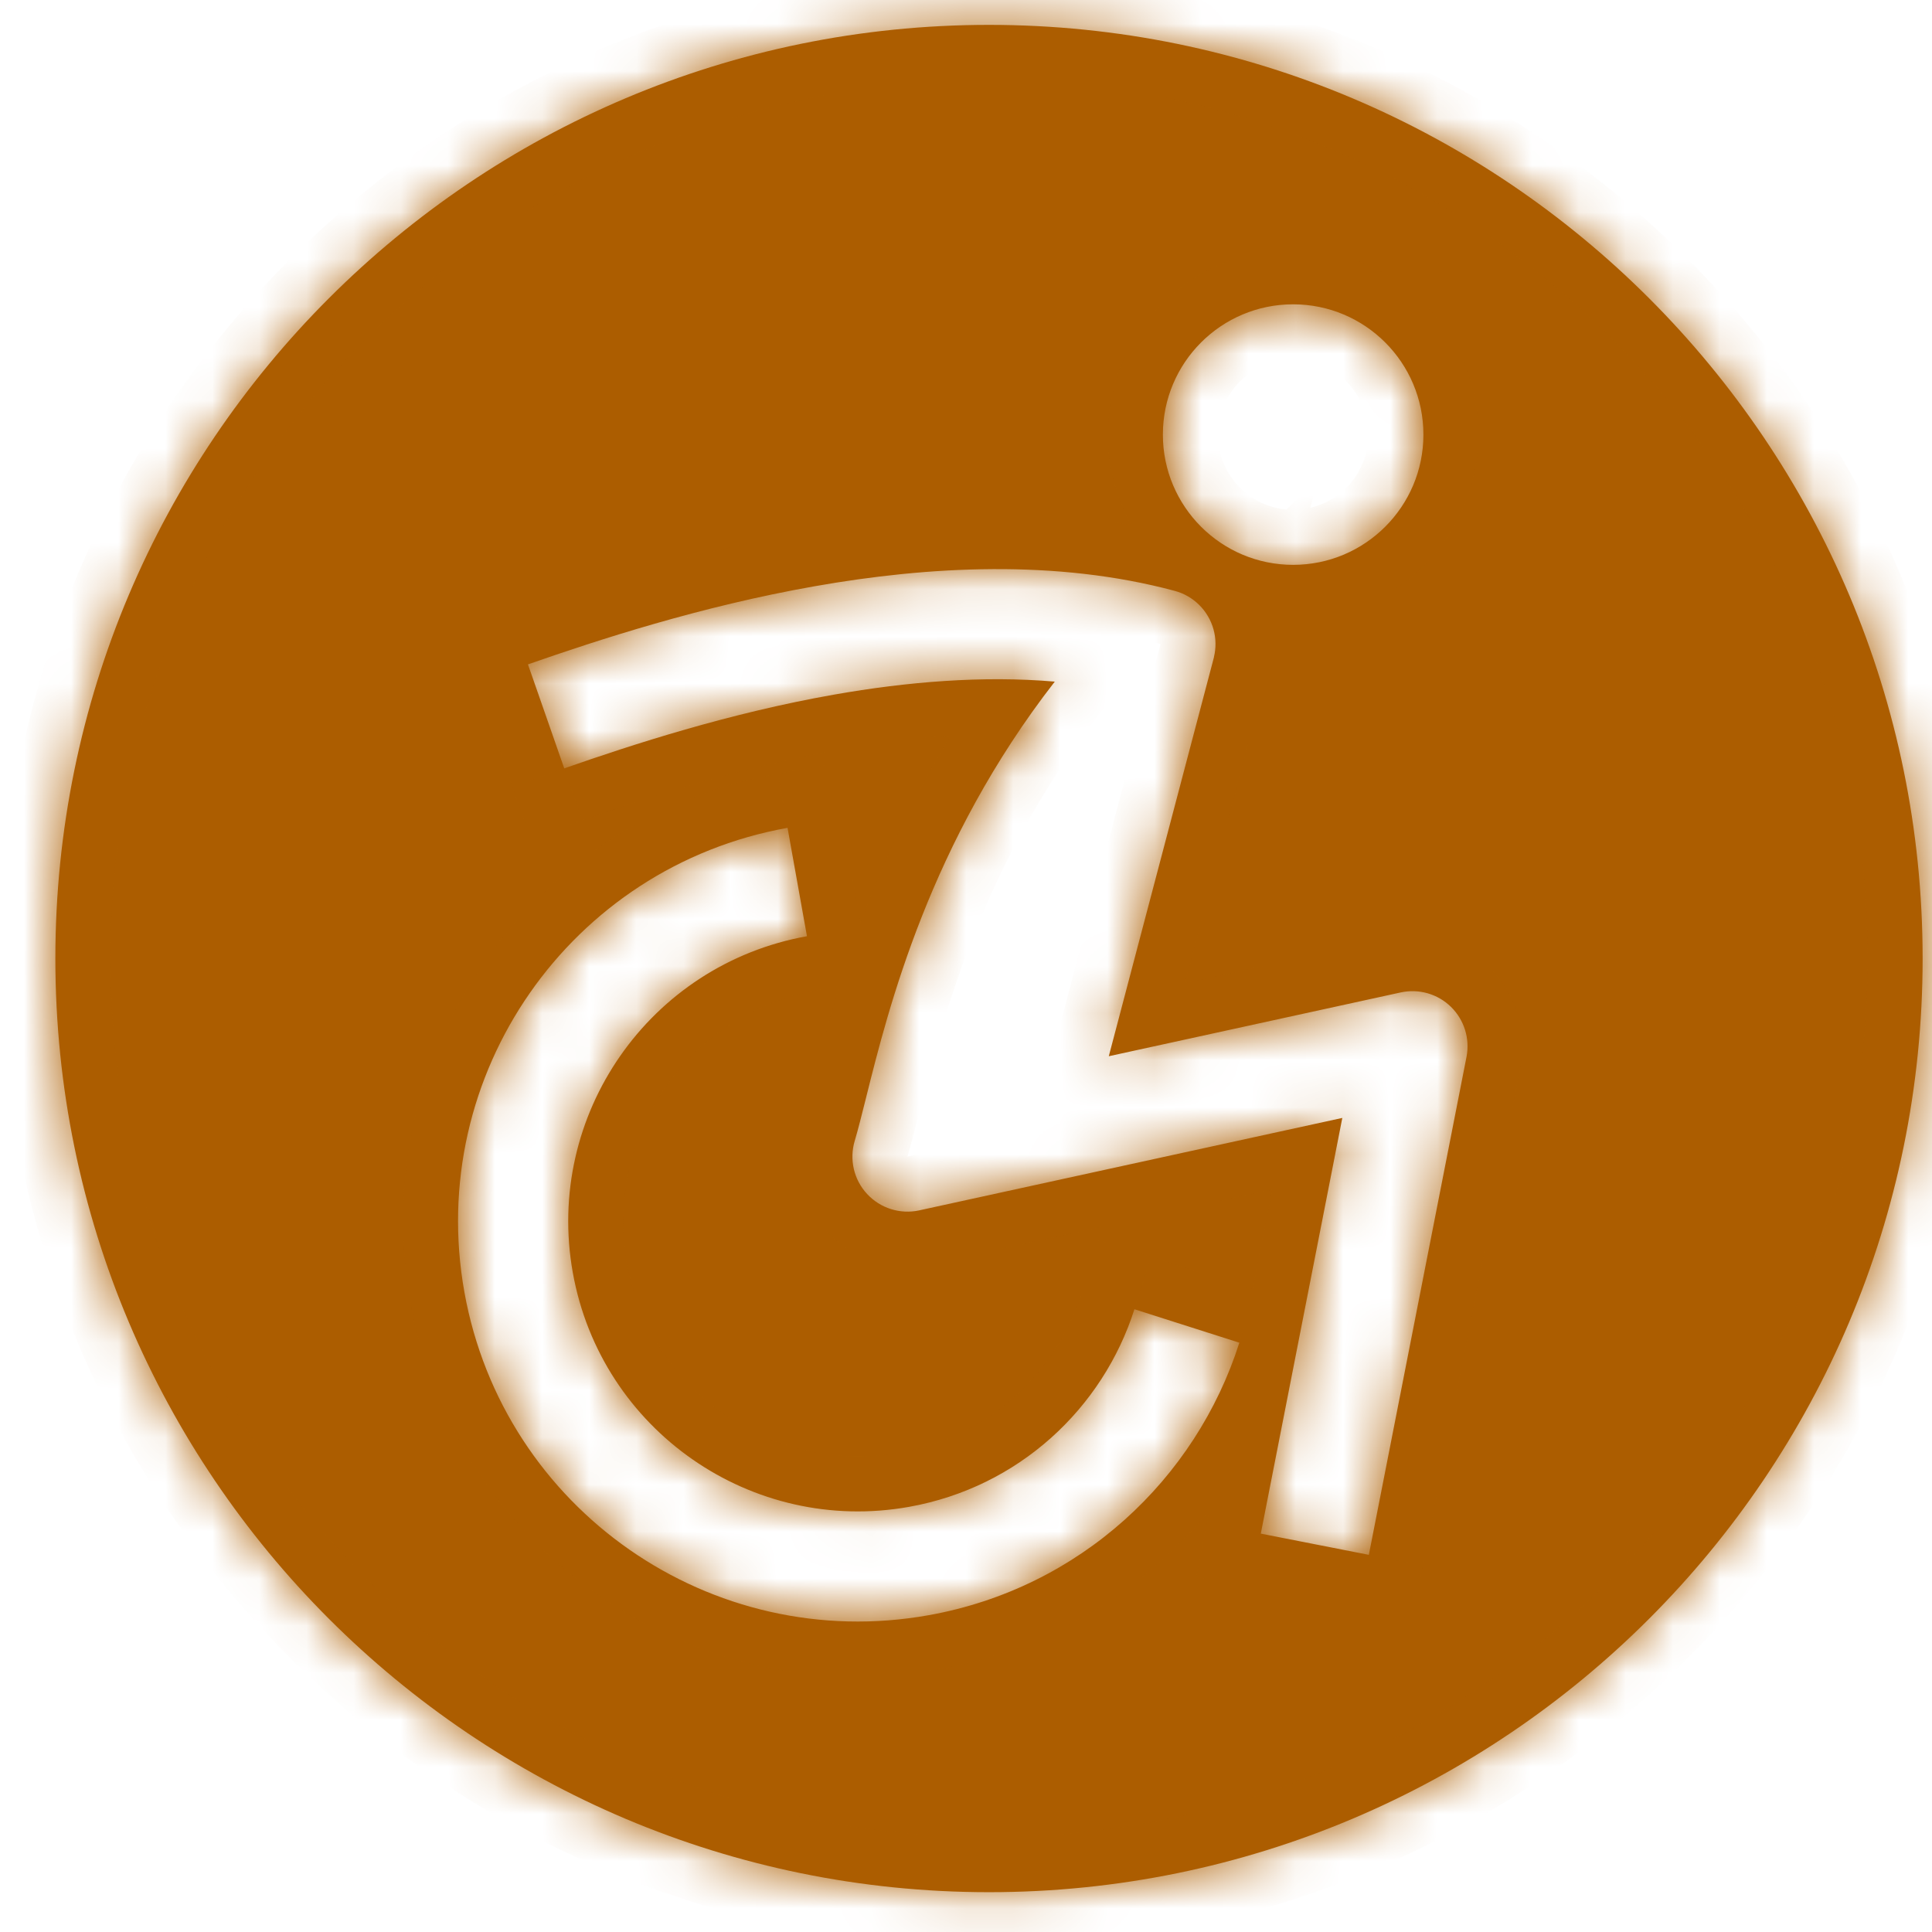
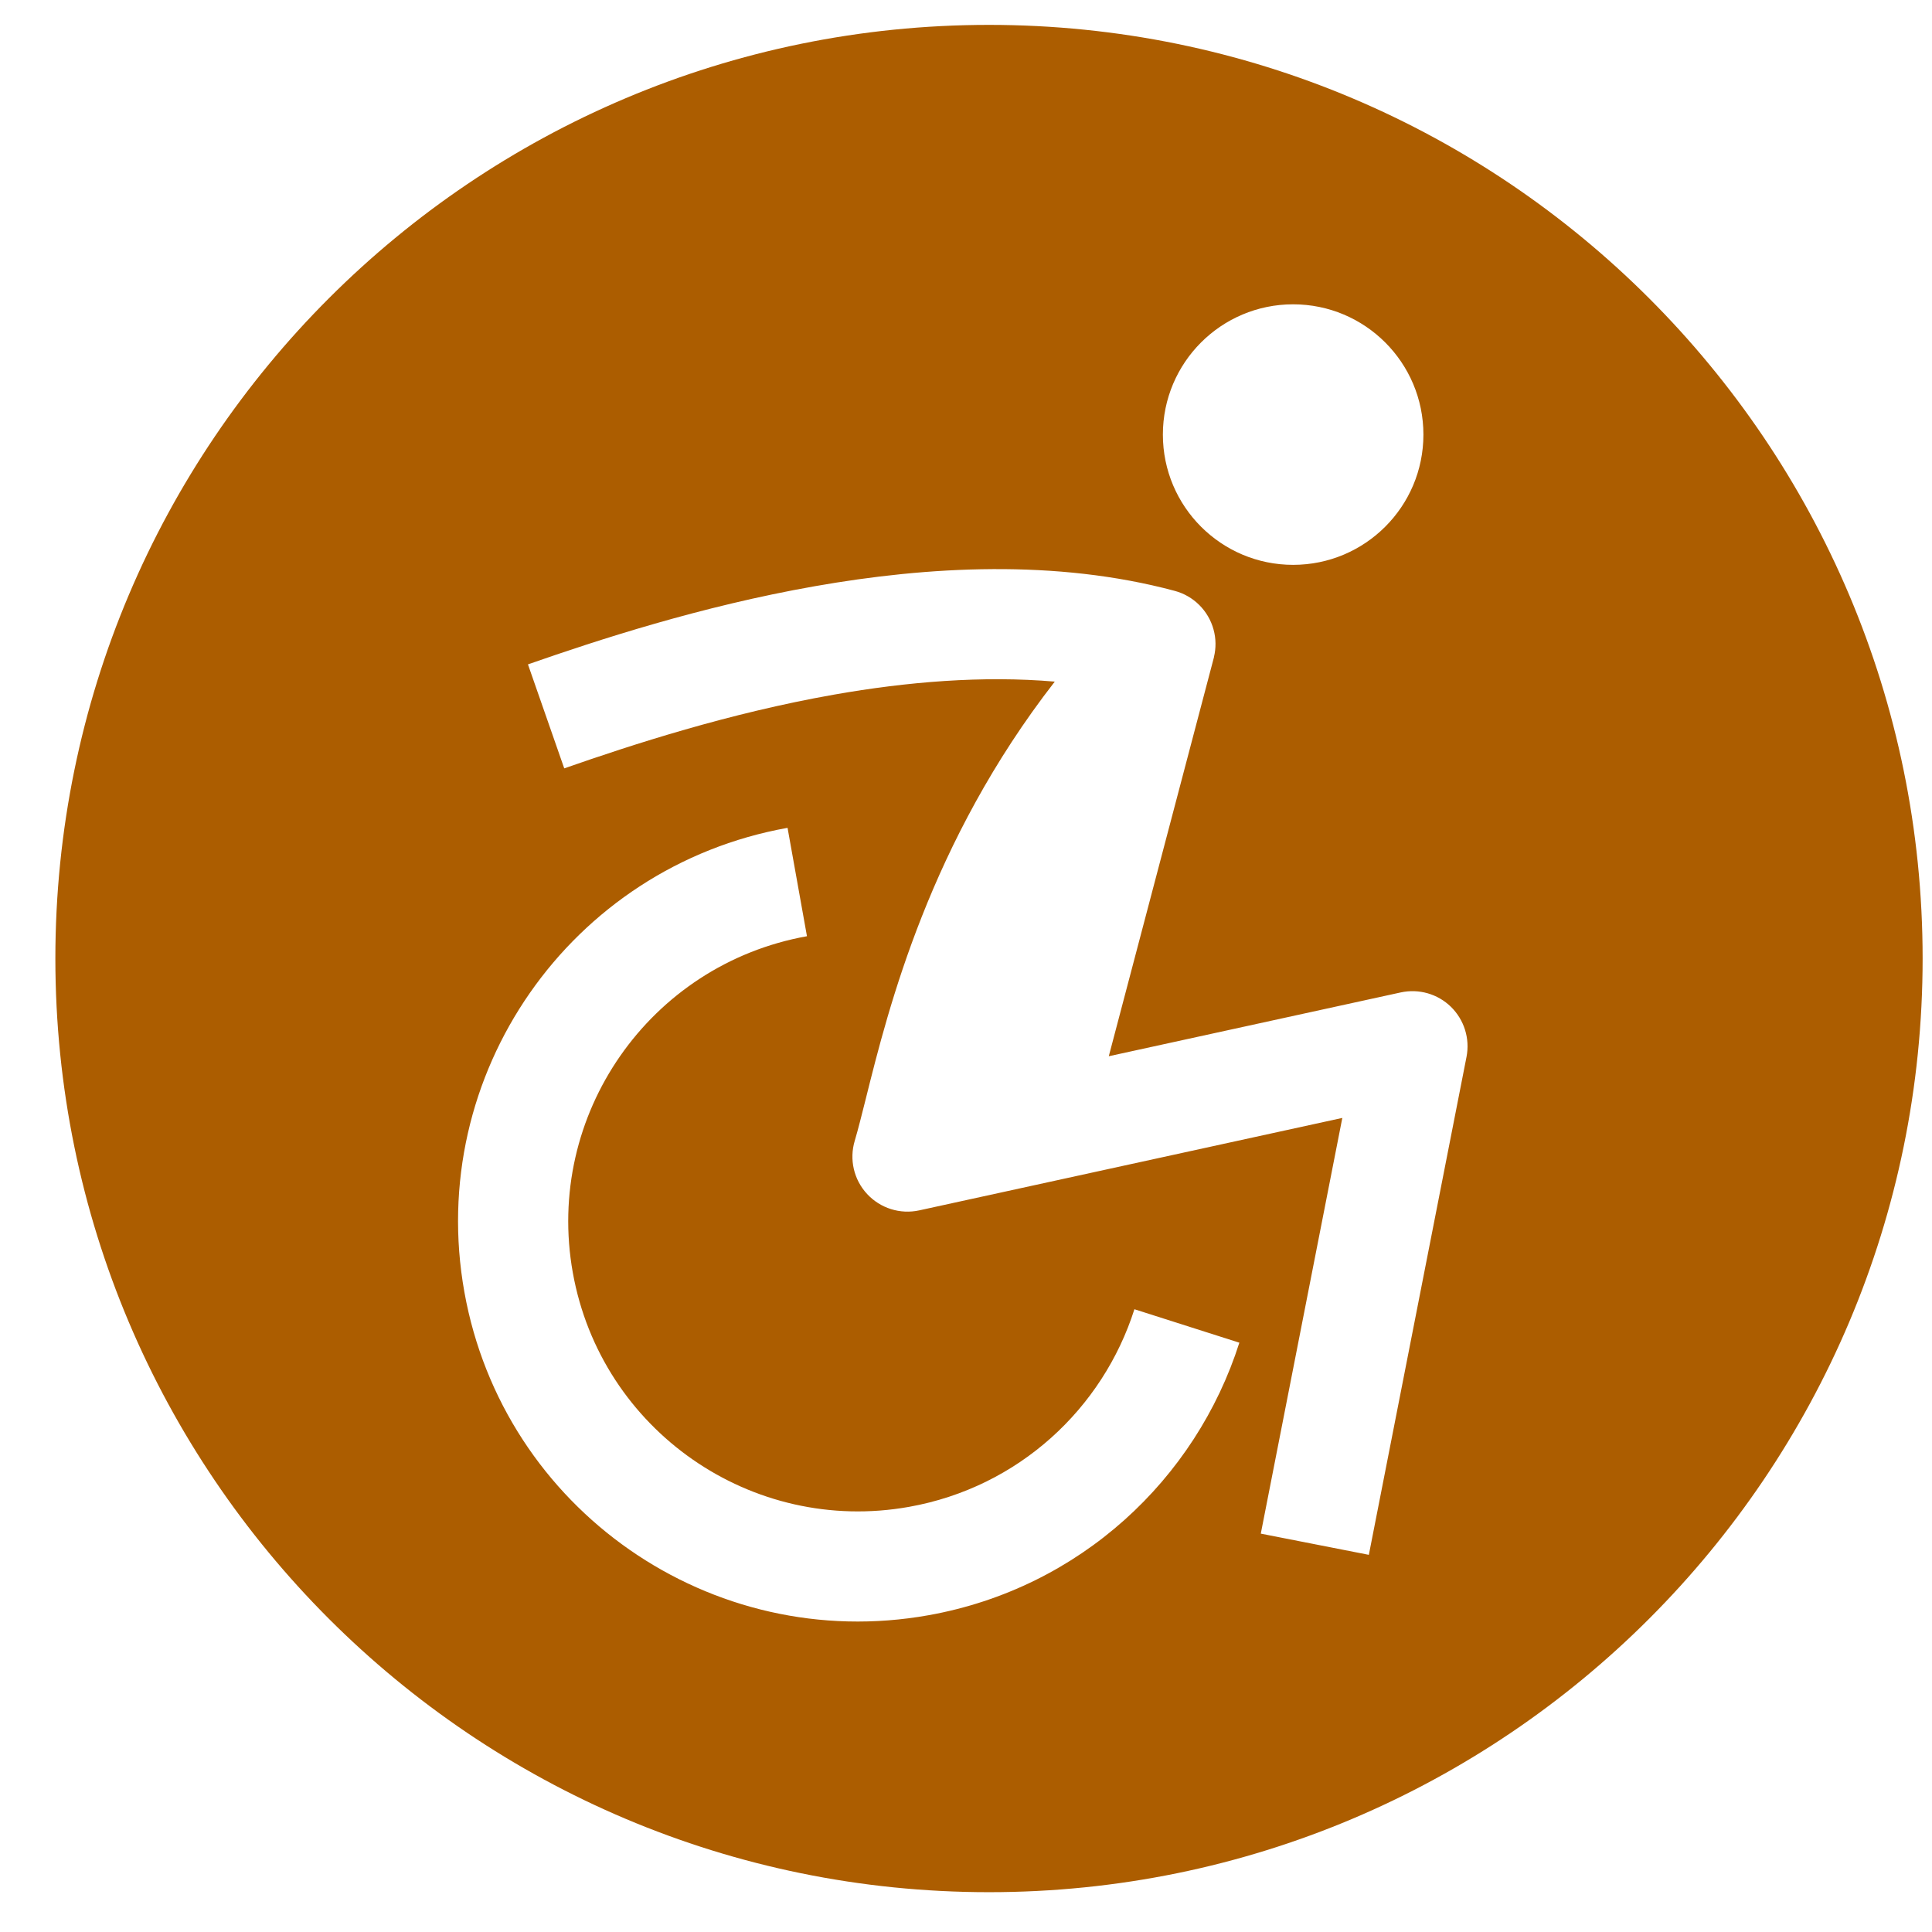
<svg xmlns="http://www.w3.org/2000/svg" width="41" height="41" viewBox="0 0 41 41" fill="none">
  <mask id="path-1-inside-1_1133_1538" fill="white">
-     <path fill-rule="evenodd" clip-rule="evenodd" d="M40.801 20.341C40.801 31.284 31.93 40.155 20.988 40.155C10.046 40.155 1.175 31.284 1.175 20.341C1.175 9.399 10.046 0.528 20.988 0.528C31.93 0.528 40.801 9.399 40.801 20.341ZM30.207 9.223C30.207 10.749 28.969 11.987 27.442 11.987C25.916 11.987 24.678 10.749 24.678 9.223C24.678 7.696 25.916 6.458 27.442 6.458C28.969 6.458 30.207 7.696 30.207 9.223ZM12.156 27.008C11.557 23.664 13.781 20.468 17.125 19.868L16.713 17.568C12.098 18.395 9.028 22.806 9.855 27.42C10.682 32.034 15.094 35.104 19.708 34.277C22.917 33.702 25.377 31.393 26.301 28.494L24.074 27.784C23.403 29.891 21.618 31.561 19.295 31.977C15.952 32.576 12.755 30.351 12.156 27.008ZM17.694 14.742C15.466 15.135 13.42 15.801 11.974 16.306L11.204 14.099C12.686 13.582 14.873 12.866 17.288 12.441C19.692 12.017 22.41 11.863 24.929 12.539C25.329 12.646 25.643 12.958 25.753 13.358C25.807 13.553 25.808 13.755 25.761 13.946L25.763 13.944L23.53 22.415L29.725 21.061C30.11 20.977 30.511 21.092 30.792 21.367C31.073 21.643 31.197 22.041 31.122 22.427L29.049 32.996L26.756 32.546L28.486 23.724L19.507 25.686C19.103 25.774 18.682 25.642 18.401 25.338C18.119 25.035 18.02 24.605 18.139 24.209C18.21 23.97 18.286 23.665 18.377 23.304L18.377 23.303C18.857 21.381 19.732 17.876 22.384 14.465C20.859 14.334 19.253 14.467 17.694 14.742Z" />
-   </mask>
+     </mask>
  <path fill-rule="evenodd" clip-rule="evenodd" d="M40.801 20.341C40.801 31.284 31.93 40.155 20.988 40.155C10.046 40.155 1.175 31.284 1.175 20.341C1.175 9.399 10.046 0.528 20.988 0.528C31.93 0.528 40.801 9.399 40.801 20.341ZM30.207 9.223C30.207 10.749 28.969 11.987 27.442 11.987C25.916 11.987 24.678 10.749 24.678 9.223C24.678 7.696 25.916 6.458 27.442 6.458C28.969 6.458 30.207 7.696 30.207 9.223ZM12.156 27.008C11.557 23.664 13.781 20.468 17.125 19.868L16.713 17.568C12.098 18.395 9.028 22.806 9.855 27.42C10.682 32.034 15.094 35.104 19.708 34.277C22.917 33.702 25.377 31.393 26.301 28.494L24.074 27.784C23.403 29.891 21.618 31.561 19.295 31.977C15.952 32.576 12.755 30.351 12.156 27.008ZM17.694 14.742C15.466 15.135 13.42 15.801 11.974 16.306L11.204 14.099C12.686 13.582 14.873 12.866 17.288 12.441C19.692 12.017 22.41 11.863 24.929 12.539C25.329 12.646 25.643 12.958 25.753 13.358C25.807 13.553 25.808 13.755 25.761 13.946L25.763 13.944L23.53 22.415L29.725 21.061C30.11 20.977 30.511 21.092 30.792 21.367C31.073 21.643 31.197 22.041 31.122 22.427L29.049 32.996L26.756 32.546L28.486 23.724L19.507 25.686C19.103 25.774 18.682 25.642 18.401 25.338C18.119 25.035 18.02 24.605 18.139 24.209C18.21 23.97 18.286 23.665 18.377 23.304L18.377 23.303C18.857 21.381 19.732 17.876 22.384 14.465C20.859 14.334 19.253 14.467 17.694 14.742Z" fill="#AC5D00" />
  <path d="M17.125 19.868L17.331 21.018L18.481 20.812L18.275 19.662L17.125 19.868ZM16.713 17.568L17.863 17.362L17.657 16.211L16.506 16.418L16.713 17.568ZM9.855 27.42L8.705 27.626H8.705L9.855 27.42ZM19.708 34.277L19.502 33.127H19.502L19.708 34.277ZM26.301 28.494L27.414 28.848L27.769 27.735L26.656 27.38L26.301 28.494ZM24.074 27.784L24.429 26.671L23.315 26.316L22.961 27.429L24.074 27.784ZM19.295 31.977L19.502 33.127L19.295 31.977ZM11.974 16.306L10.871 16.691L11.257 17.794L12.36 17.409L11.974 16.306ZM17.694 14.742L17.896 15.893L17.694 14.742ZM11.204 14.099L10.819 12.996L9.715 13.381L10.101 14.484L11.204 14.099ZM17.288 12.441L17.085 11.29H17.085L17.288 12.441ZM24.929 12.539L24.626 13.668H24.626L24.929 12.539ZM25.753 13.358L26.88 13.048V13.048L25.753 13.358ZM25.761 13.946L24.626 13.667L23.652 17.635L26.577 14.783L25.761 13.946ZM25.763 13.944L26.893 14.242L27.968 10.161L24.947 13.107L25.763 13.944ZM23.53 22.415L22.401 22.117L21.914 23.964L23.78 23.556L23.53 22.415ZM29.725 21.061L29.975 22.203L29.725 21.061ZM30.792 21.367L29.975 22.203L29.975 22.203L30.792 21.367ZM31.122 22.427L32.268 22.652V22.652L31.122 22.427ZM29.049 32.996L28.825 34.142L29.971 34.367L30.196 33.221L29.049 32.996ZM26.756 32.546L25.609 32.321L25.384 33.468L26.531 33.693L26.756 32.546ZM28.486 23.724L29.632 23.949L29.975 22.203L28.236 22.582L28.486 23.724ZM19.507 25.686L19.757 26.828L19.507 25.686ZM18.401 25.338L19.258 24.544L19.258 24.544L18.401 25.338ZM18.139 24.209L19.258 24.544L19.258 24.544L18.139 24.209ZM18.377 23.304L17.243 23.02L17.243 23.02L18.377 23.304ZM18.377 23.303L19.51 23.587L19.51 23.587L18.377 23.303ZM22.384 14.465L23.307 15.182L24.627 13.484L22.484 13.3L22.384 14.465ZM20.988 41.323C32.576 41.323 41.97 31.929 41.97 20.341H39.633C39.633 30.639 31.285 38.986 20.988 38.986V41.323ZM0.006 20.341C0.006 31.929 9.4 41.323 20.988 41.323V38.986C10.691 38.986 2.343 30.639 2.343 20.341H0.006ZM20.988 -0.64C9.4 -0.64 0.006 8.754 0.006 20.341H2.343C2.343 10.044 10.691 1.697 20.988 1.697V-0.64ZM41.97 20.341C41.97 8.754 32.576 -0.64 20.988 -0.64V1.697C31.285 1.697 39.633 10.044 39.633 20.341H41.97ZM27.442 13.155C29.614 13.155 31.375 11.395 31.375 9.223H29.038C29.038 10.104 28.324 10.818 27.442 10.818V13.155ZM23.51 9.223C23.51 11.395 25.27 13.155 27.442 13.155V10.818C26.561 10.818 25.847 10.104 25.847 9.223H23.51ZM27.442 5.29C25.27 5.29 23.51 7.051 23.51 9.223H25.847C25.847 8.341 26.561 7.627 27.442 7.627V5.29ZM31.375 9.223C31.375 7.051 29.614 5.29 27.442 5.29V7.627C28.324 7.627 29.038 8.341 29.038 9.223H31.375ZM16.919 18.718C12.94 19.431 10.293 23.235 11.006 27.214L13.306 26.802C12.821 24.093 14.623 21.504 17.331 21.018L16.919 18.718ZM15.562 17.774L15.975 20.074L18.275 19.662L17.863 17.362L15.562 17.774ZM11.006 27.214C10.293 23.235 12.94 19.431 16.919 18.718L16.506 16.418C11.257 17.358 7.764 22.377 8.705 27.626L11.006 27.214ZM19.502 33.127C15.523 33.84 11.719 31.193 11.006 27.214L8.705 27.626C9.646 32.876 14.664 36.368 19.914 35.428L19.502 33.127ZM25.187 28.139C24.39 30.642 22.267 32.631 19.502 33.127L19.914 35.428C23.566 34.773 26.364 32.144 27.414 28.848L25.187 28.139ZM23.719 28.898L25.946 29.607L26.656 27.38L24.429 26.671L23.719 28.898ZM19.502 33.127C22.267 32.631 24.39 30.643 25.187 28.139L22.961 27.429C22.416 29.139 20.969 30.49 19.089 30.827L19.502 33.127ZM11.006 27.214C11.719 31.193 15.523 33.84 19.502 33.127L19.089 30.827C16.381 31.312 13.792 29.51 13.306 26.802L11.006 27.214ZM12.36 17.409C13.787 16.91 15.762 16.269 17.896 15.893L17.491 13.591C15.169 14.001 13.053 14.691 11.589 15.202L12.36 17.409ZM10.101 14.484L10.871 16.691L13.078 15.92L12.307 13.714L10.101 14.484ZM17.085 11.29C14.576 11.732 12.319 12.472 10.819 12.996L11.589 15.202C13.053 14.691 15.169 14.001 17.491 13.591L17.085 11.29ZM25.232 11.41C22.48 10.672 19.571 10.851 17.085 11.29L17.491 13.591C19.812 13.182 22.339 13.054 24.626 13.668L25.232 11.41ZM26.88 13.048C26.66 12.248 26.033 11.625 25.232 11.41L24.626 13.668L24.626 13.668L26.88 13.048ZM26.896 14.224C26.989 13.844 26.987 13.439 26.88 13.048L24.626 13.667L24.626 13.667L26.896 14.224ZM24.947 13.107L24.945 13.109L26.577 14.783L26.579 14.781L24.947 13.107ZM24.66 22.712L26.893 14.242L24.633 13.646L22.401 22.117L24.66 22.712ZM29.476 19.919L23.281 21.273L23.78 23.556L29.975 22.203L29.476 19.919ZM31.609 20.532C31.047 19.982 30.245 19.751 29.476 19.919L29.975 22.203L29.975 22.203L31.609 20.532ZM32.268 22.652C32.42 21.88 32.172 21.083 31.609 20.532L29.975 22.203V22.203L32.268 22.652ZM30.196 33.221L32.268 22.652L29.975 22.203L27.903 32.771L30.196 33.221ZM26.531 33.693L28.825 34.142L29.274 31.849L26.981 31.399L26.531 33.693ZM27.339 23.499L25.609 32.321L27.903 32.771L29.632 23.949L27.339 23.499ZM19.757 26.828L28.735 24.866L28.236 22.582L19.258 24.544L19.757 26.828ZM17.544 26.133C18.106 26.74 18.948 27.004 19.757 26.828L19.258 24.544L19.258 24.544L17.544 26.133ZM17.019 23.873C16.782 24.666 16.981 25.525 17.544 26.133L19.258 24.544V24.544L17.019 23.873ZM17.243 23.02C17.15 23.392 17.081 23.667 17.019 23.873L19.258 24.544C19.339 24.274 19.423 23.938 19.51 23.587L17.243 23.02ZM17.243 23.02L17.243 23.02L19.51 23.587L19.51 23.587L17.243 23.02ZM21.462 13.748C18.649 17.366 17.728 21.079 17.243 23.02L19.51 23.587C19.986 21.684 20.816 18.387 23.307 15.182L21.462 13.748ZM17.896 15.893C19.39 15.63 20.89 15.51 22.285 15.629L22.484 13.3C20.828 13.159 19.116 13.305 17.491 13.591L17.896 15.893Z" fill="#AC5D00" mask="url(#path-1-inside-1_1133_1538)" />
</svg>